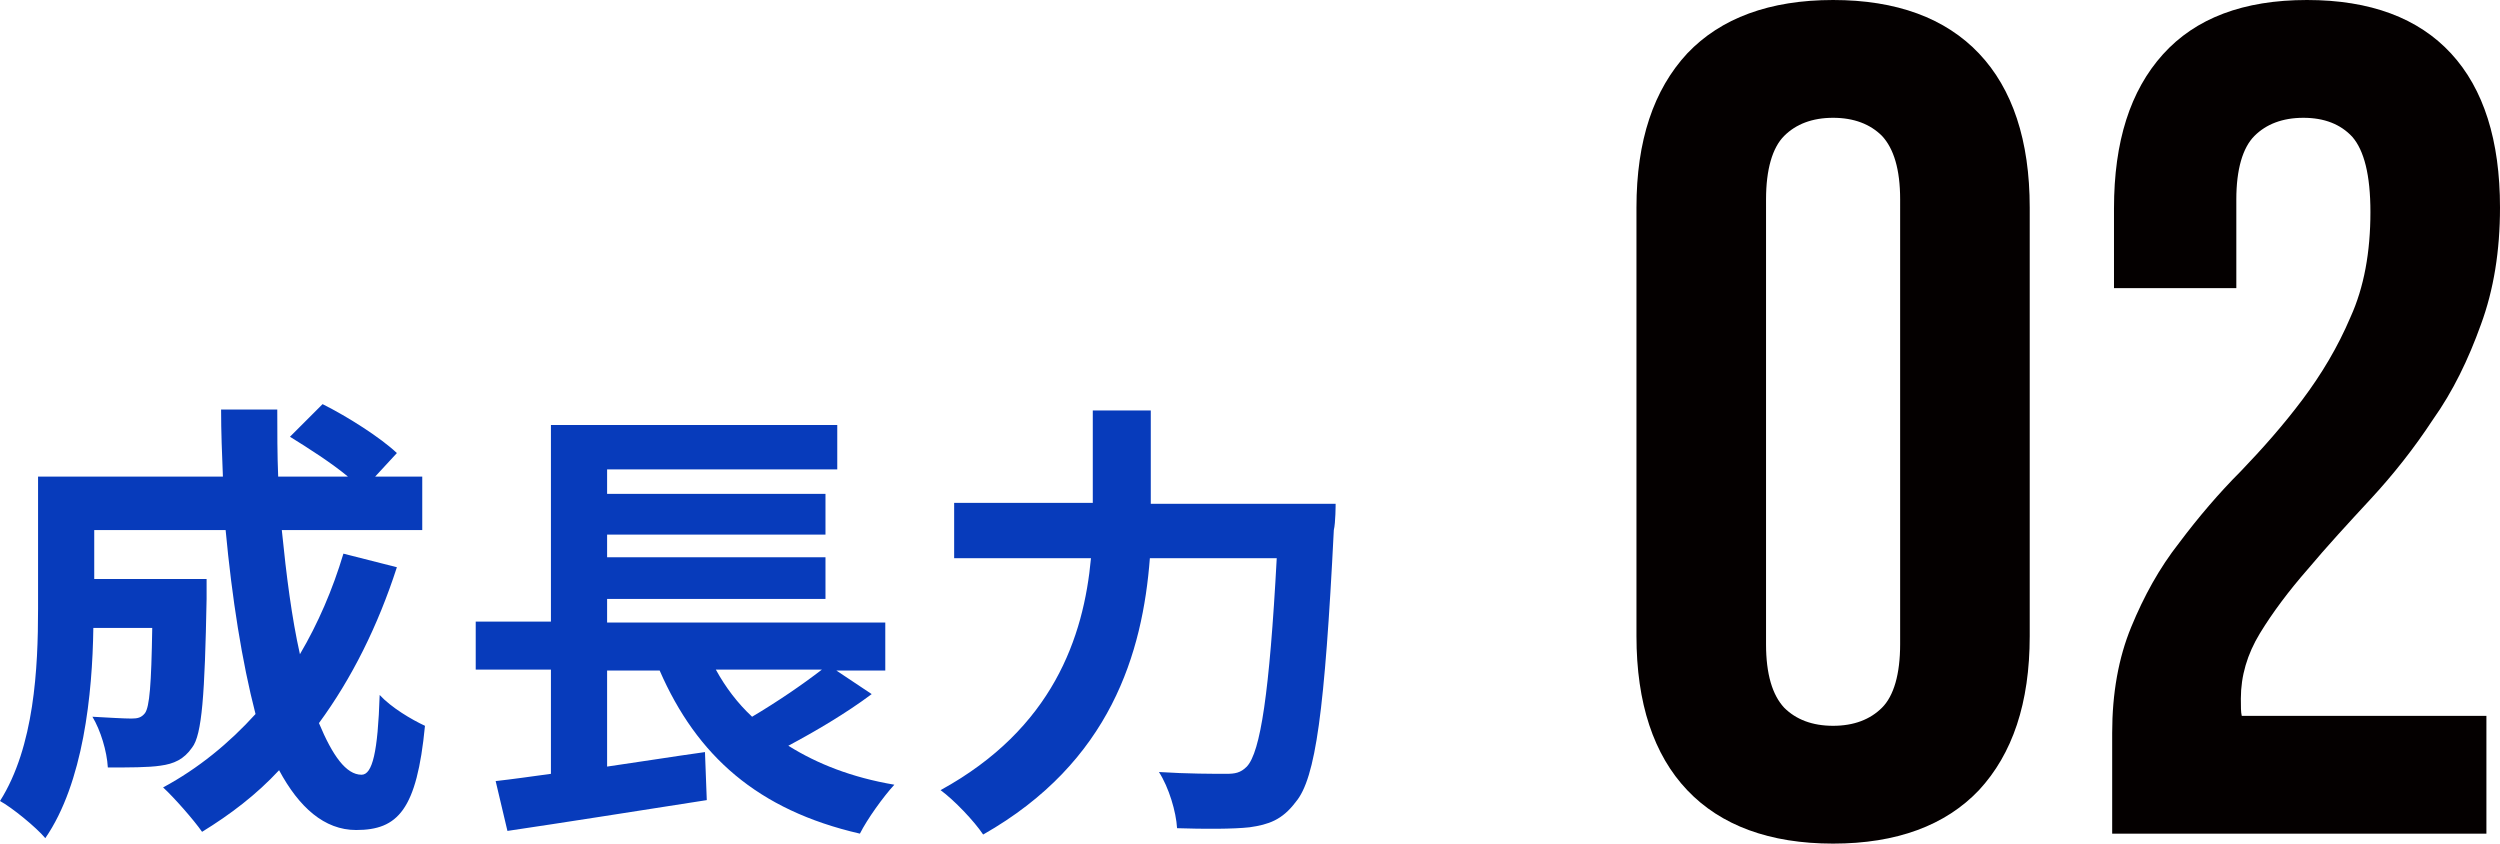
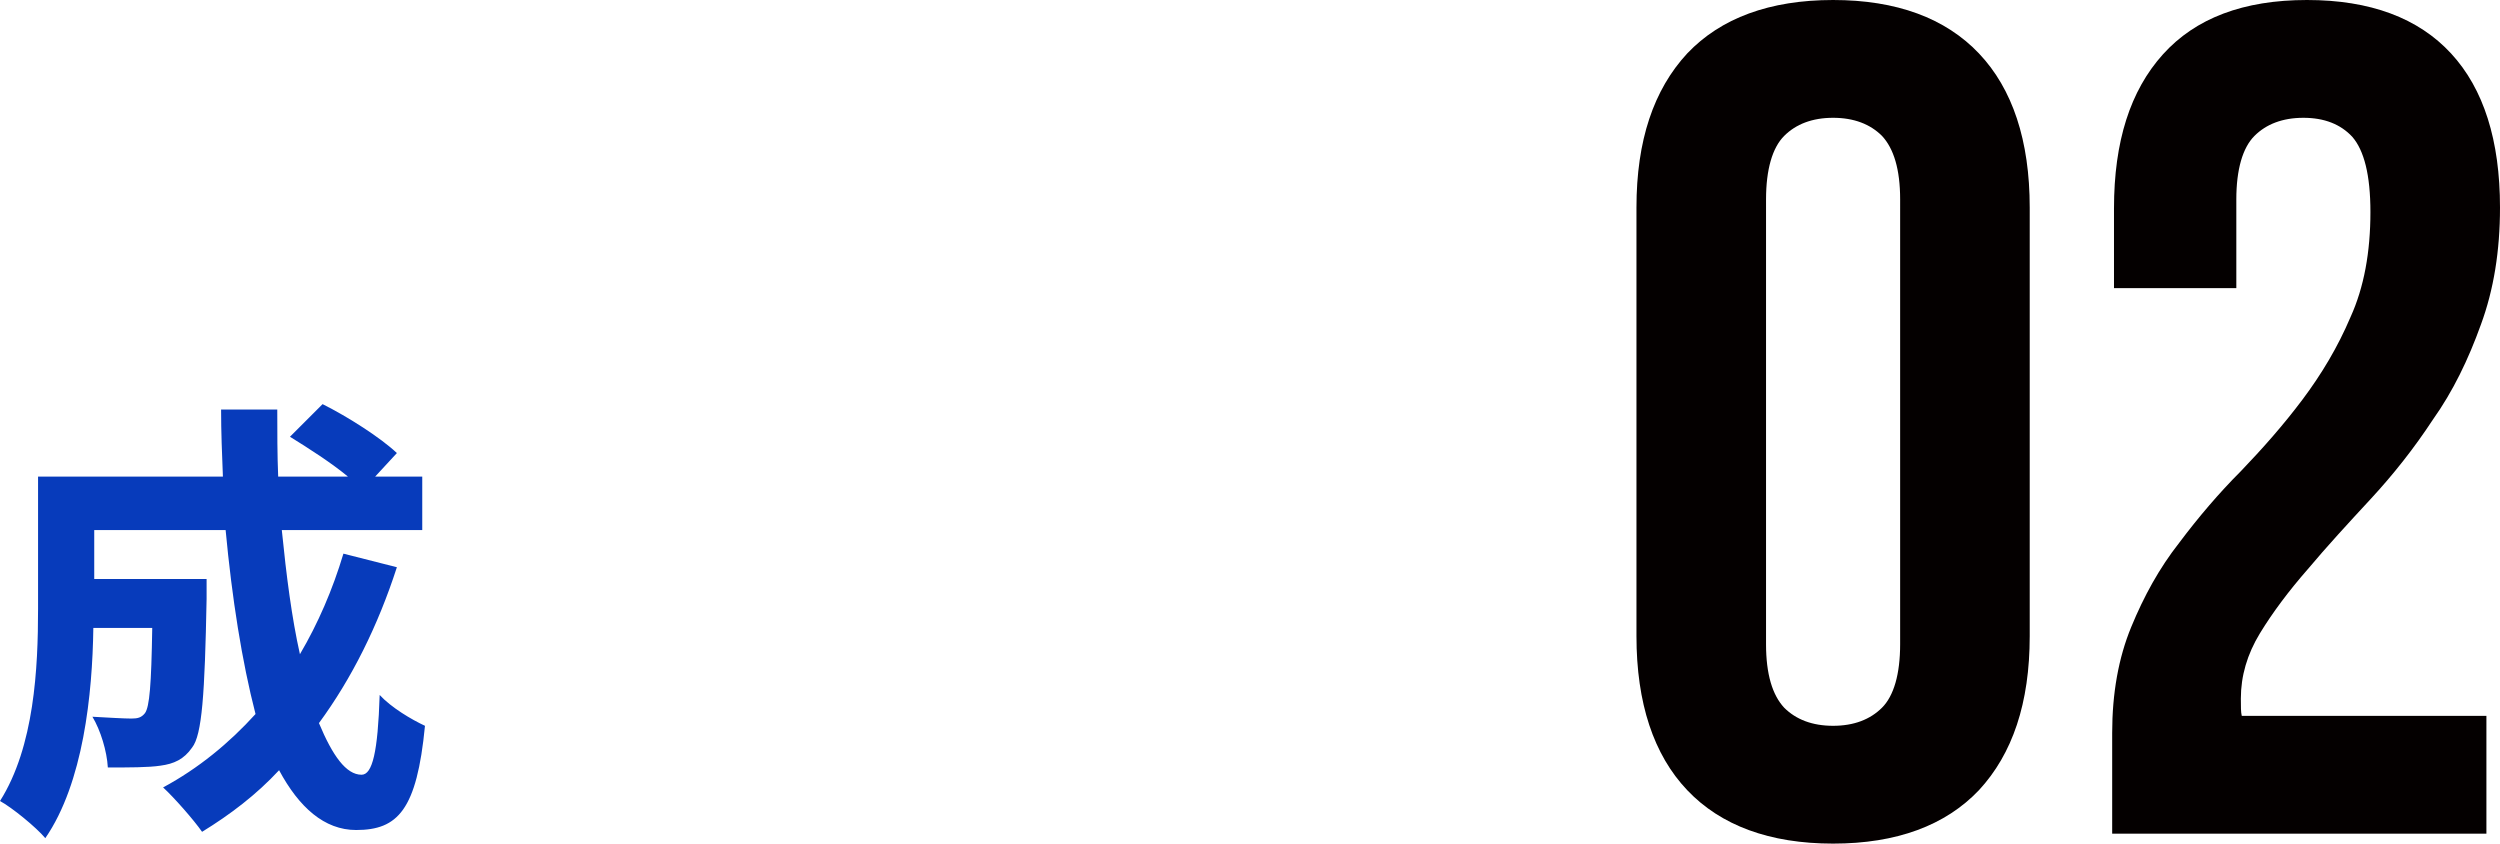
<svg xmlns="http://www.w3.org/2000/svg" version="1.1" id="レイヤー_1" x="0px" y="0px" width="275.9px" height="93.1px" viewBox="0 0 275.9 93.1" style="enable-background:new 0 0 275.9 93.1;" xml:space="preserve">
  <style type="text/css">
	.st0{fill:#040000;}
	.st1{fill:#073BBB;}
</style>
  <g>
    <path class="st0" d="M180.6,22.9c0-7.4,1.9-13,5.6-17C189.9,2,195.3,0,202.3,0s12.4,2,16.1,5.9c3.7,3.9,5.6,9.6,5.6,17v47.3   c0,7.4-1.9,13-5.6,17c-3.7,3.9-9.1,5.9-16.1,5.9s-12.4-2-16.1-5.9c-3.7-3.9-5.6-9.6-5.6-17L180.6,22.9L180.6,22.9z M194.9,71.1   c0,3.3,0.7,5.6,2,7c1.3,1.3,3.1,2,5.4,2c2.3,0,4.1-0.7,5.4-2c1.3-1.3,2-3.7,2-7V22c0-3.3-0.7-5.6-2-7c-1.3-1.3-3.1-2-5.4-2   c-2.3,0-4.1,0.7-5.4,2c-1.3,1.3-2,3.7-2,7V71.1z" />
    <path class="st0" d="M261.6,23.4c0-4.1-0.7-6.8-2-8.3c-1.3-1.4-3.1-2.1-5.4-2.1c-2.3,0-4.1,0.7-5.4,2c-1.3,1.3-2,3.7-2,7v9.8h-13.5   V23c0-7.4,1.8-13,5.4-17s8.9-6,15.9-6s12.3,2,15.9,5.9s5.4,9.6,5.4,17c0,4.8-0.7,9.1-2.1,12.9c-1.4,3.9-3.1,7.4-5.3,10.5   c-2.1,3.2-4.4,6.1-6.9,8.8s-4.8,5.2-6.9,7.7c-2.1,2.4-3.9,4.8-5.3,7.1c-1.4,2.3-2.1,4.7-2.1,7.2c0,0.9,0,1.5,0.1,1.9h27v13h-41.3   V80.9c0-4.4,0.7-8.3,2.1-11.7c1.4-3.4,3.1-6.5,5.3-9.3c2.1-2.8,4.4-5.5,6.8-7.9c2.4-2.5,4.7-5.1,6.8-7.9c2.1-2.8,3.9-5.8,5.3-9.1   C260.9,31.7,261.6,27.8,261.6,23.4z" />
  </g>
  <g>
    <path class="st1" d="M43.8,62.6c-2.1,6.5-5,12.3-8.6,17.2c1.5,3.6,3,5.7,4.7,5.7c1.2,0,1.8-2.5,2-8.8c1.3,1.4,3.5,2.7,5,3.4   c-0.9,9.3-3,11.5-7.6,11.5c-3.5,0-6.3-2.5-8.5-6.6c-2.5,2.7-5.4,4.9-8.5,6.8c-0.9-1.3-3.1-3.8-4.3-4.9c3.9-2.1,7.3-4.9,10.2-8.1   C26.7,73,25.6,66,24.9,58.5H10.4v5.4h12.4c0,0,0,1.6,0,2.2c-0.2,10.5-0.5,15-1.6,16.4c-0.9,1.3-2,1.8-3.5,2   c-1.3,0.2-3.5,0.2-5.8,0.2c-0.1-1.8-0.8-4.1-1.7-5.6c1.8,0.1,3.5,0.2,4.3,0.2c0.7,0,1.1-0.1,1.5-0.6c0.5-0.7,0.7-3.1,0.8-9.4h-6.5   C10.2,76.6,9.2,86.4,5,92.5c-1-1.2-3.7-3.4-5-4.1c3.8-6,4.2-14.7,4.2-21.2V52.6h20.4c-0.1-2.5-0.2-4.9-0.2-7.4h6.2   c0,2.5,0,5,0.1,7.4h7.7c-1.8-1.5-4.3-3.1-6.4-4.4l3.6-3.6c2.8,1.4,6.4,3.7,8.2,5.4l-2.4,2.6h5.2v5.9H31.1c0.5,5,1.1,9.7,2,13.7   c2-3.4,3.6-7.1,4.8-11.1L43.8,62.6z" />
-     <path class="st1" d="M96.2,76.6c-2.8,2.1-6.2,4.1-9.2,5.7c3.2,2,7,3.5,11.7,4.3c-1.2,1.3-3,3.8-3.8,5.4c-11.3-2.6-18-8.6-22.1-18   H67v10.6c3.5-0.5,7.2-1.1,10.8-1.6l0.2,5.3c-7.7,1.2-15.9,2.5-22,3.4l-1.3-5.5c1.8-0.2,3.9-0.5,6.1-0.8V73.9h-8.3v-5.3h8.3V46.9   h31.6v4.9H67v2.7h24.1V59H67v2.5h24.1v4.6H67v2.6h30.7V74h-5.4L96.2,76.6z M79,73.9c1.1,2,2.4,3.7,4,5.2c2.7-1.6,5.5-3.5,7.7-5.2   H79z" />
-     <path class="st1" d="M147.4,55.6c0,0,0,2.1-0.2,2.9c-1,19.9-2,27.4-4.2,30c-1.5,2-3,2.5-5.1,2.8c-1.8,0.2-5,0.2-8,0.1   c-0.1-1.8-0.9-4.5-2-6.2c3.1,0.2,6.1,0.2,7.4,0.2c1,0,1.6-0.1,2.3-0.8c1.5-1.6,2.5-8.1,3.3-23h-14c-0.8,10.4-4.3,22.5-18.4,30.5   c-1-1.5-3.2-3.8-4.7-4.9c12.4-6.8,15.8-16.9,16.6-25.6h-15.1v-6.1h15.3V45.3h6.4v10.3H147.4z" />
  </g>
</svg>